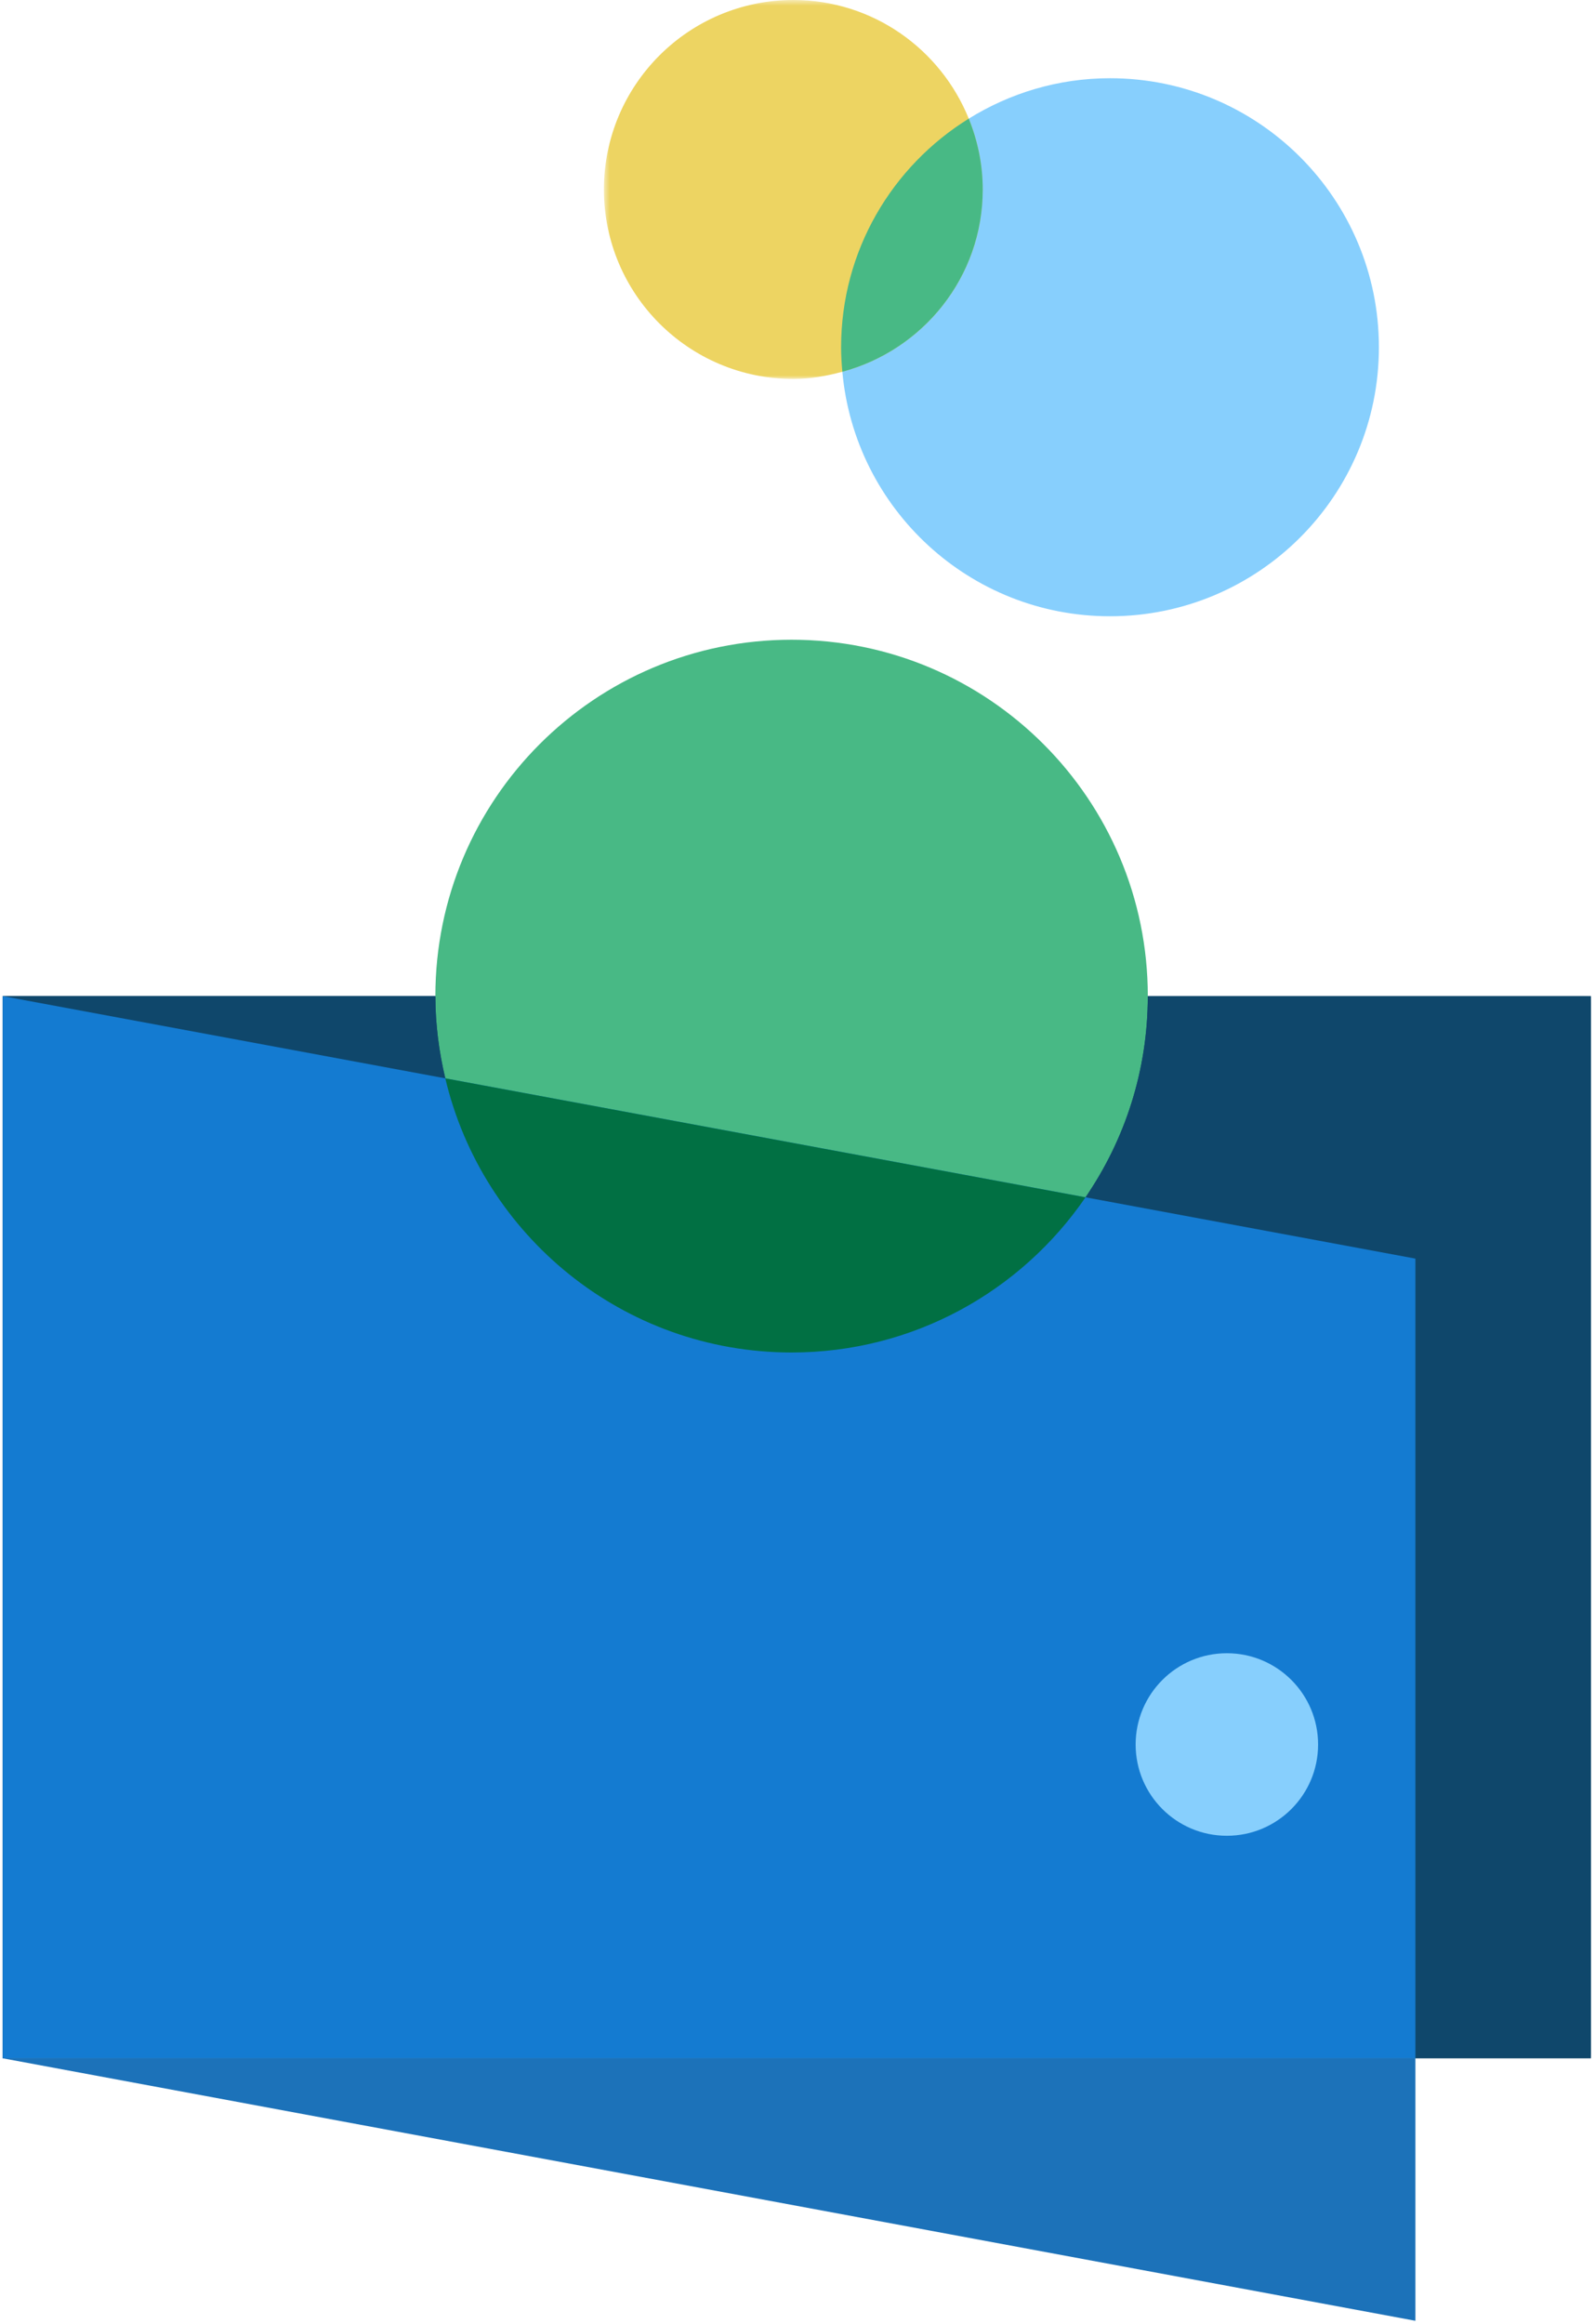
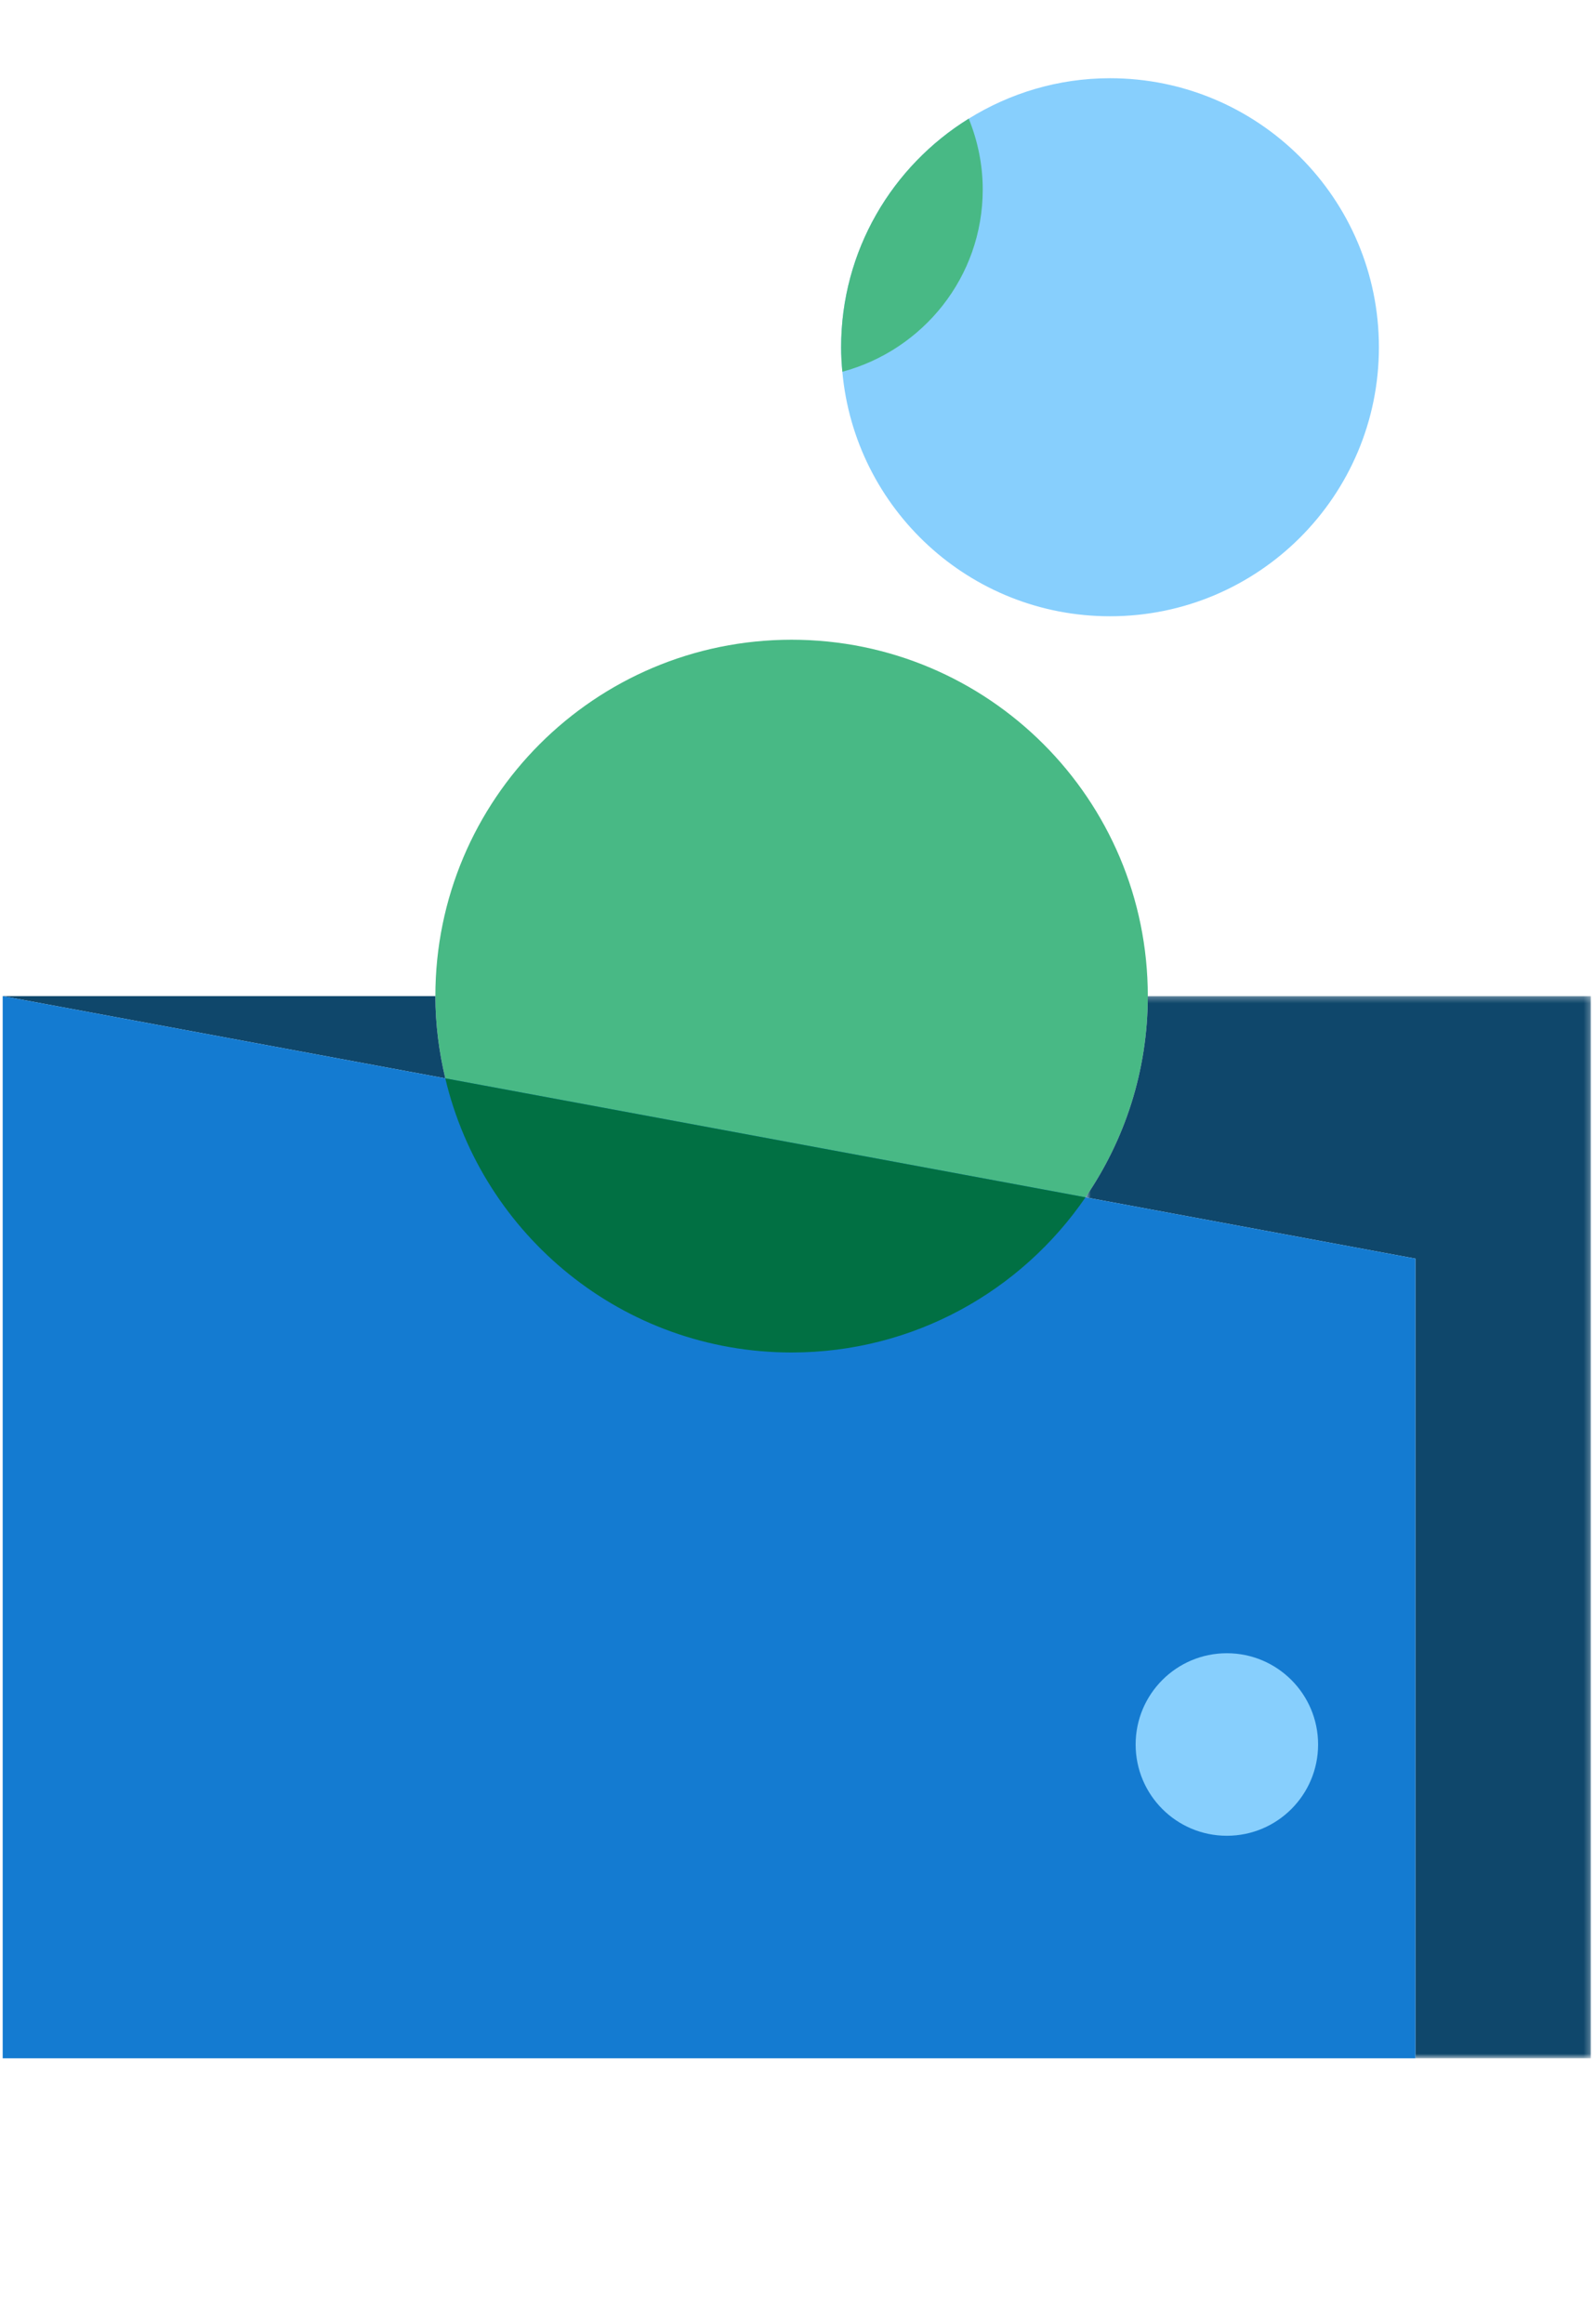
<svg xmlns="http://www.w3.org/2000/svg" xmlns:xlink="http://www.w3.org/1999/xlink" width="103px" height="150px" viewBox="0 0 271 396">
  <title>icon-payment</title>
  <desc>Created with Sketch.</desc>
  <defs>
    <polygon id="path-1" points="0.6 0.267 86.761 0.267 86.761 181.268 0.6 181.268" />
    <polygon id="path-3" points="0.498 0.523 65.078 0.523 65.078 65.102 0.498 65.102" />
  </defs>
  <g id="Payment-Process" stroke="none" stroke-width="1" fill="none" fill-rule="evenodd">
    <g id="Artboard" transform="translate(-1842, -243)">
      <g id="icon-payment" transform="translate(1842, 242)">
-         <polygon id="Fill-1" fill="#0F476B" points="0 170.744 0 351.745 240.841 351.745 270.761 351.745 270.761 170.744" />
        <g id="Group-25" transform="translate(0, 0.477)">
          <path d="M134.492,109.538 C100.952,109.538 73.763,136.727 73.763,170.267 C73.763,175.099 74.388,179.775 75.453,184.281 C81.788,211.052 105.784,230.996 134.492,230.996 C155.305,230.996 173.659,220.514 184.601,204.553 C191.292,194.794 195.221,182.993 195.221,170.267 C195.221,136.727 168.032,109.538 134.492,109.538" id="Fill-2" fill="#48B985" />
          <path d="M0,170.267 L75.454,184.281 C74.387,179.775 73.763,175.099 73.763,170.267 L0,170.267 Z" id="Fill-4" fill="#0F476B" />
          <g id="Group-8" transform="translate(184, 170)">
            <mask id="mask-2" fill="white">
              <use xlink:href="#path-1" />
            </mask>
            <g id="Clip-7" />
            <path d="M11.22,0.267 C11.22,12.993 7.291,24.794 0.6,34.553 L56.841,44.998 L56.841,181.268 L86.761,181.268 L86.761,0.267 L11.22,0.267 Z" id="Fill-6" fill="#0F476B" mask="url(#mask-2)" />
          </g>
          <g id="Group-11" transform="translate(0, 351)" fill="#1C72B9">
-             <polygon id="Fill-9" points="240.841 45 240.841 0.269 -0 0.269" />
-           </g>
+             </g>
          <polygon id="Fill-12" fill="#147BD1" points="0 170.267 0 351.268 240.841 351.268 240.841 214.998" />
          <path d="M188.777,13.853 C179.931,13.853 171.699,16.402 164.694,20.742 C151.652,28.823 142.935,43.224 142.935,59.696 C142.935,61.106 143.021,62.495 143.146,63.872 C145.258,87.23 164.869,105.539 188.777,105.539 C214.095,105.539 234.62,85.015 234.62,59.696 C234.62,34.378 214.095,13.853 188.777,13.853" id="Fill-14" fill="#87CFFD" />
          <g id="Group-18" transform="translate(102, 0)">
            <mask id="mask-4" fill="white">
              <use xlink:href="#path-3" />
            </mask>
            <g id="Clip-17" />
-             <path d="M62.695,20.742 C57.909,8.899 46.346,0.523 32.788,0.523 C14.955,0.523 0.498,14.98 0.498,32.813 C0.498,50.646 14.955,65.102 32.788,65.102 C35.698,65.102 38.464,64.594 41.146,63.872 C54.901,60.172 65.078,47.737 65.078,32.813 C65.078,28.538 64.204,24.476 62.695,20.742" id="Fill-16" fill="#EDD462" mask="url(#mask-4)" />
          </g>
          <path d="M134.492,230.996 C155.305,230.996 173.659,220.515 184.601,204.554 L75.454,184.281 C81.788,211.053 105.784,230.996 134.492,230.996" id="Fill-19" fill="#017043" />
          <path d="M142.935,59.696 C142.935,61.106 143.021,62.495 143.146,63.872 C156.9,60.172 167.078,47.737 167.078,32.813 C167.078,28.538 166.204,24.476 164.695,20.742 C151.652,28.823 142.935,43.224 142.935,59.696" id="Fill-21" fill="#48B985" />
          <path d="M208.699,282.245 C200.11,282.245 193.147,289.208 193.147,297.798 C193.147,306.387 200.11,313.35 208.699,313.35 C217.289,313.35 224.252,306.387 224.252,297.798 C224.252,289.208 217.289,282.245 208.699,282.245" id="Fill-23" fill="#87CFFD" />
        </g>
      </g>
    </g>
  </g>
</svg>